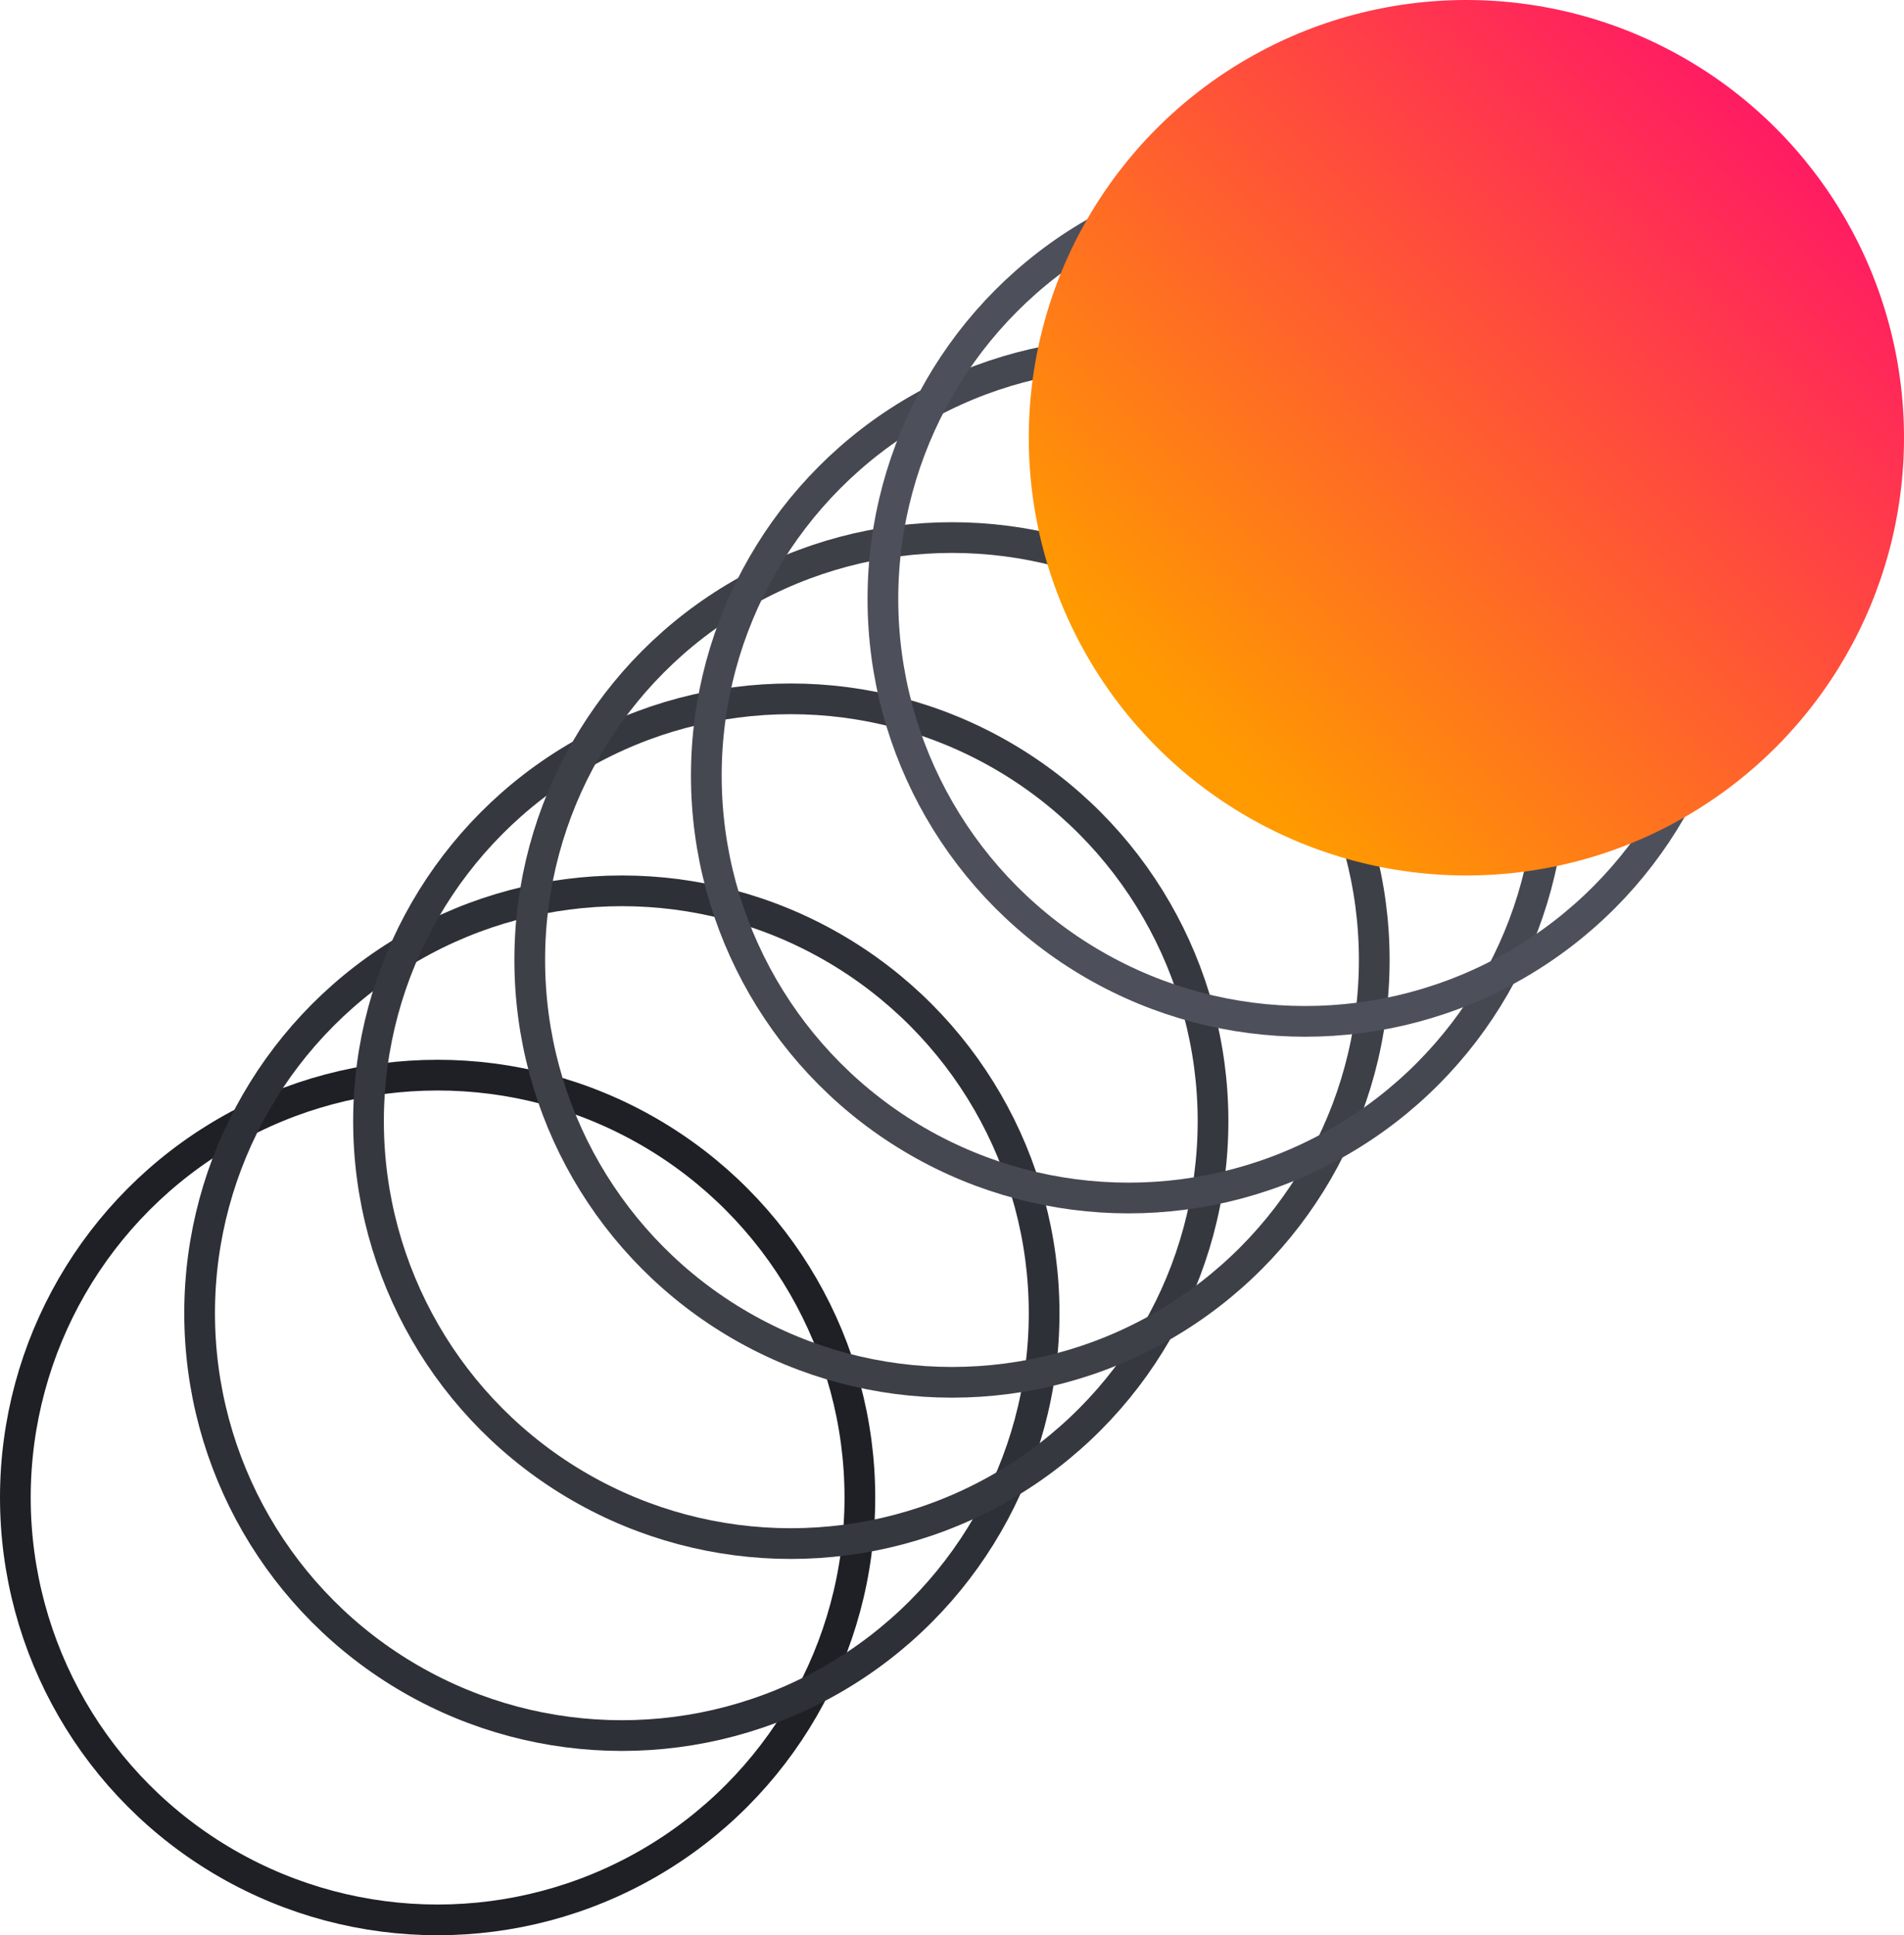
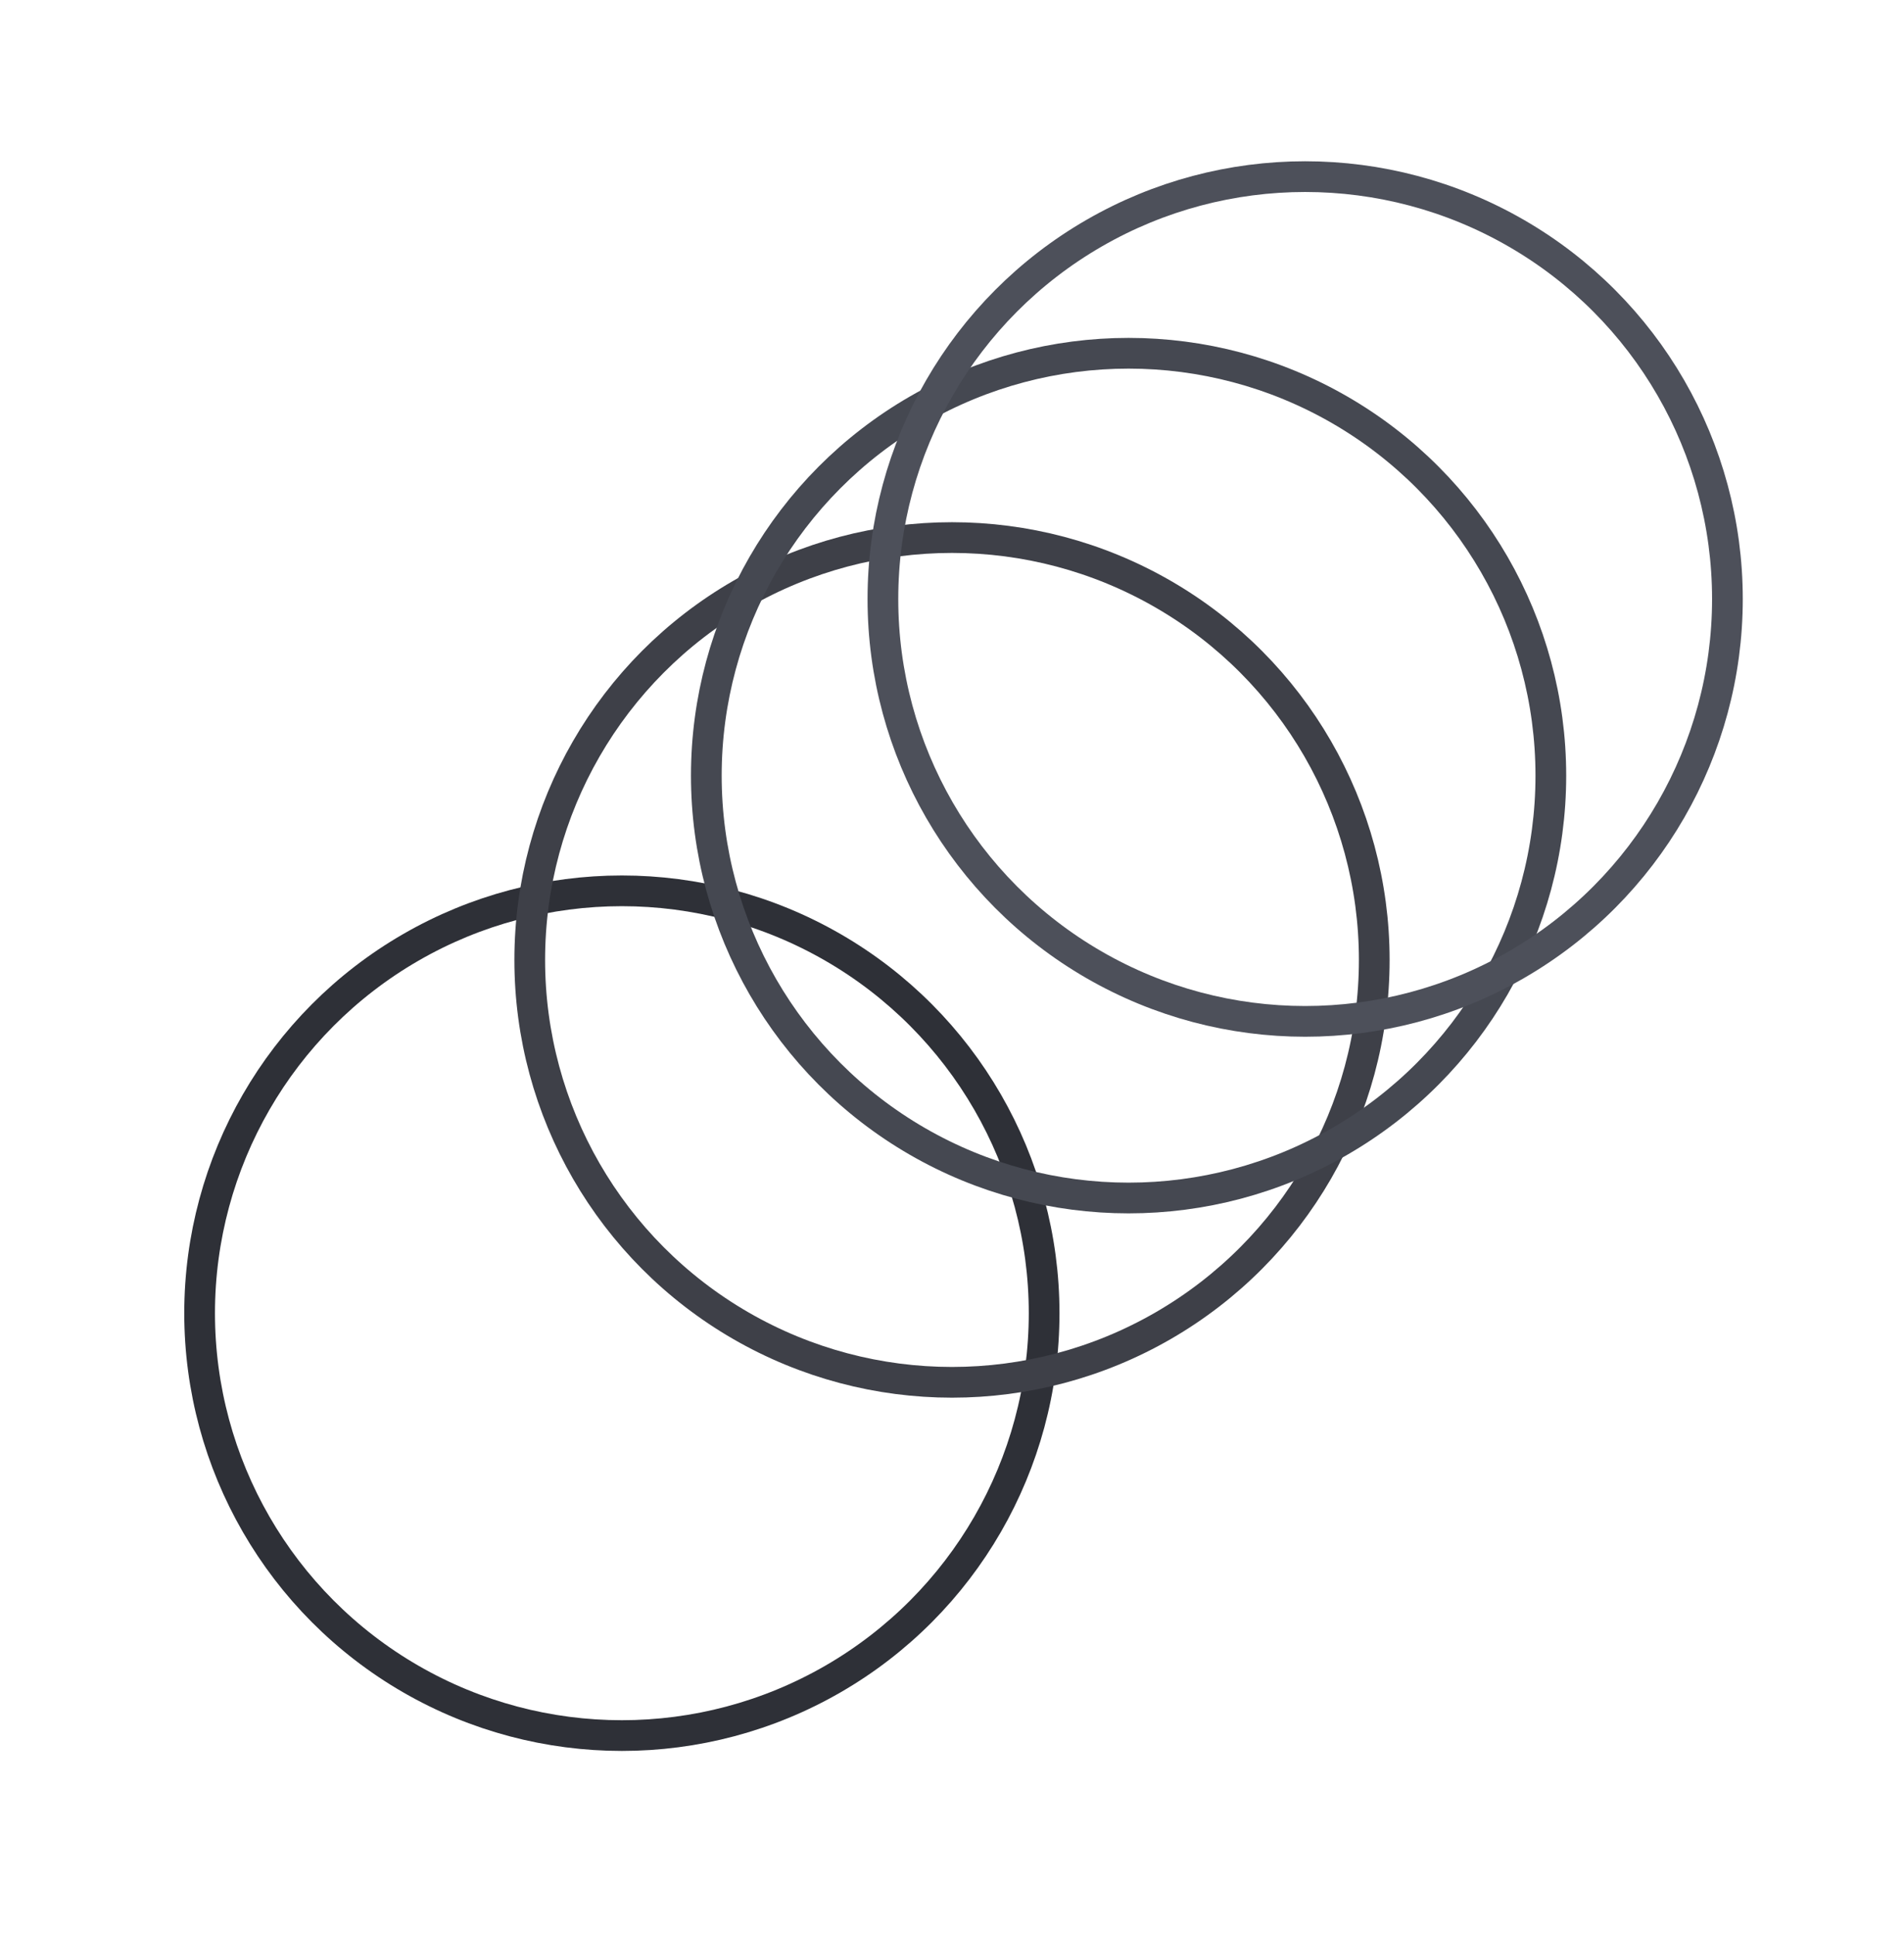
<svg xmlns="http://www.w3.org/2000/svg" width="248" height="252" viewBox="0 0 248 252" fill="none">
-   <circle cx="57" cy="195" r="55" stroke="#1E2025" stroke-width="4" />
  <circle cx="81" cy="171" r="55" stroke="#2E3037" stroke-width="4" />
-   <circle cx="103" cy="146" r="55" stroke="#363840" stroke-width="4" />
  <circle cx="124" cy="125" r="55" stroke="#3E4048" stroke-width="4" />
  <circle cx="147" cy="101" r="55" stroke="#454851" stroke-width="4" />
  <circle cx="170" cy="78" r="55" stroke="#4D505A" stroke-width="4" />
-   <ellipse cx="191" cy="57" rx="57" ry="57" transform="rotate(-180 191 57)" fill="url(#paint0_linear_2451_4273)" />
  <defs>
    <linearGradient id="paint0_linear_2451_4273" x1="133.91" y1="113.668" x2="227.578" y2="20" gradientUnits="userSpaceOnUse">
      <stop stop-color="#FF0078" />
      <stop offset="1" stop-color="#FF9A00" />
    </linearGradient>
  </defs>
</svg>